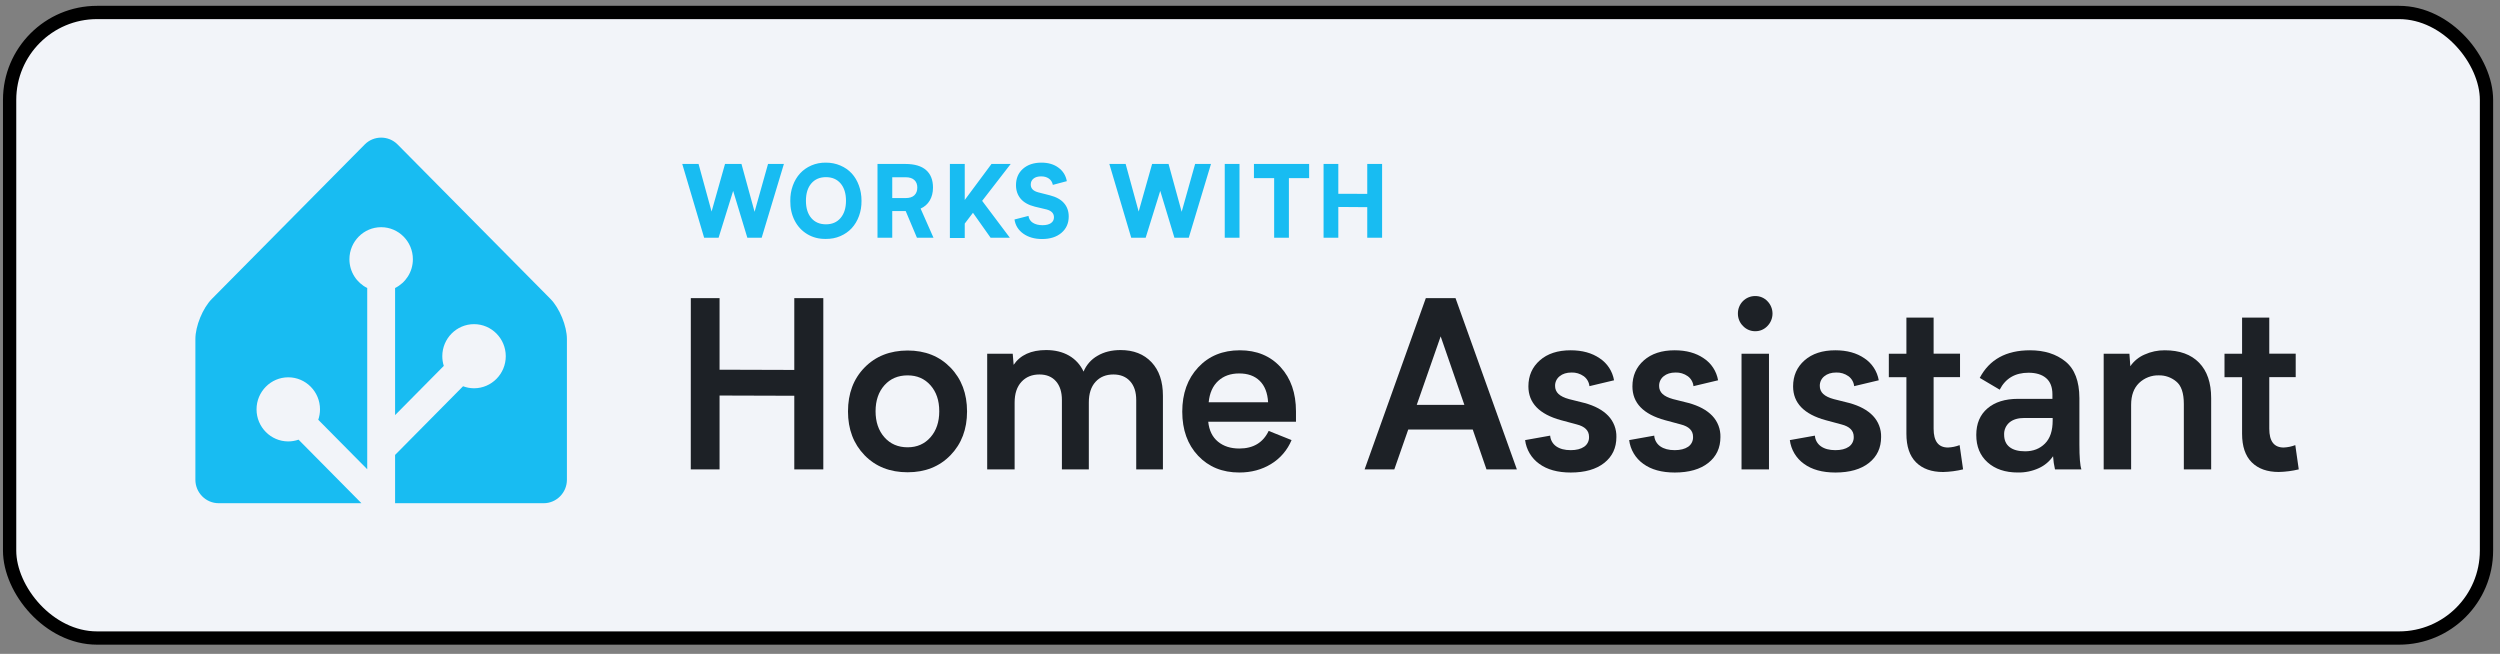
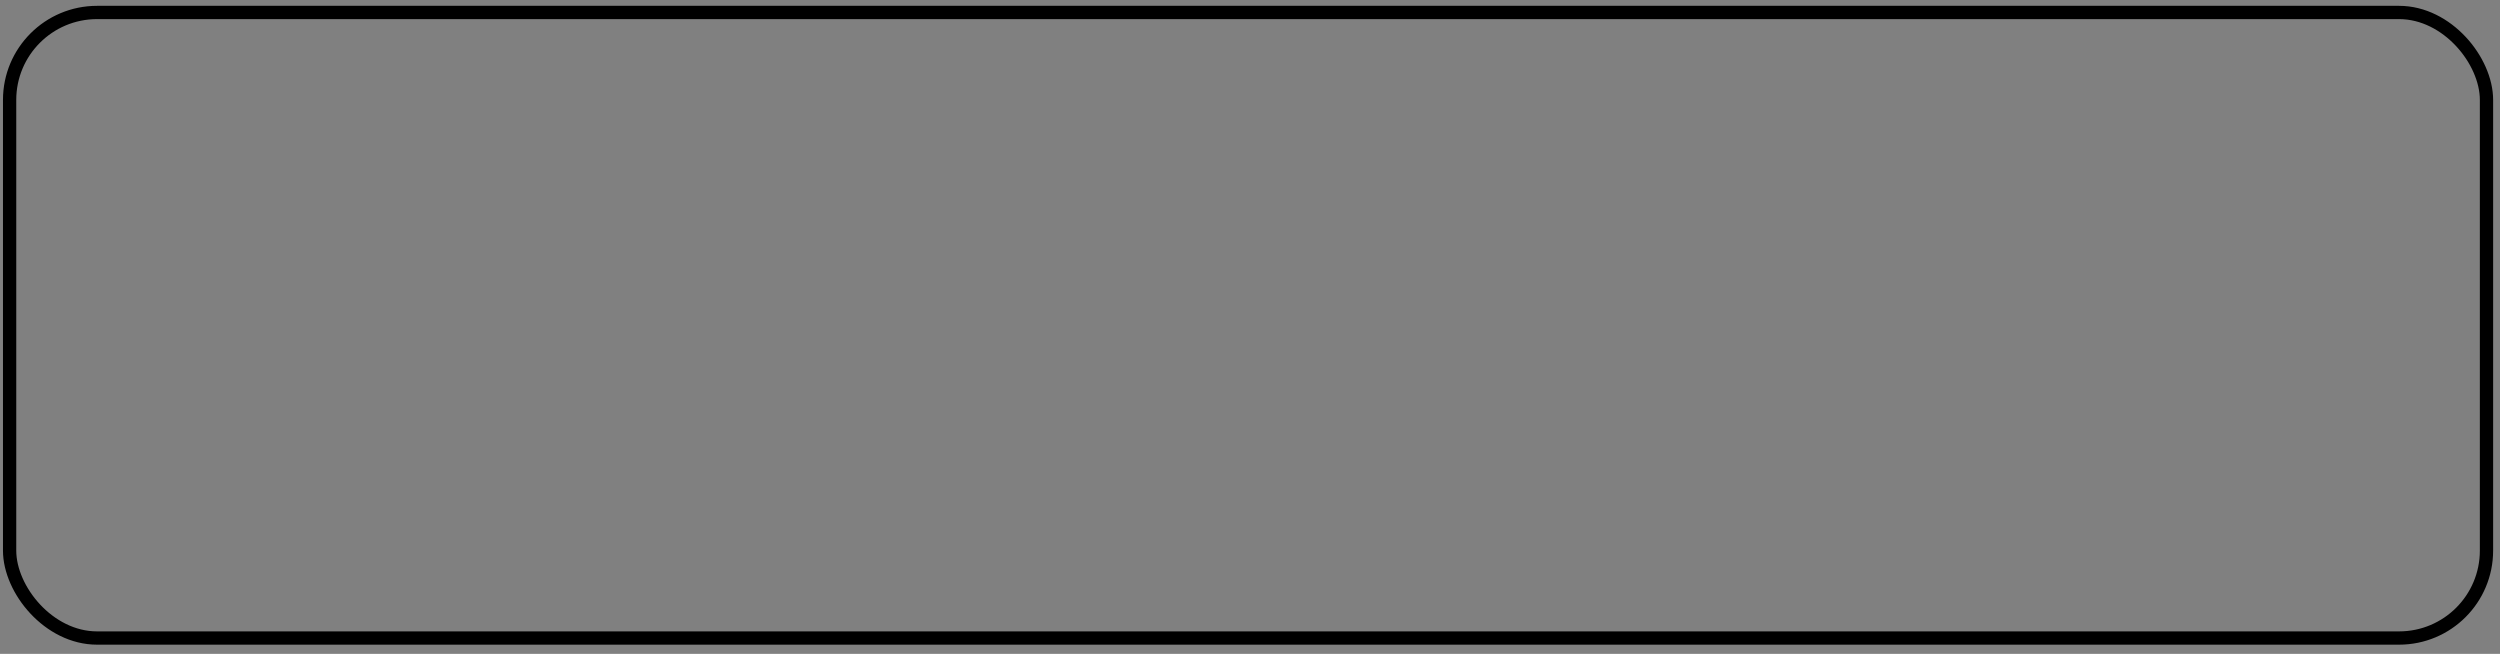
<svg xmlns="http://www.w3.org/2000/svg" width="260" height="68" viewBox="0 0 260 68" fill="none">
  <rect x="0" y="0" width="260" height="68" fill="#808080" stroke="none" />
  <g clip-path="url(#clip0_2485_18566)">
    <path d="M250.008 1.406H9.587C4.904 1.406 1.107 5.241 1.107 9.972V57.681C1.107 62.412 4.904 66.247 9.587 66.247H250.008C254.691 66.247 258.487 62.412 258.487 57.681V9.972C258.487 5.241 254.691 1.406 250.008 1.406Z" fill="#F2F4F9" />
-     <path d="M250.008 1.406H9.587C4.904 1.406 1.107 5.241 1.107 9.972V57.681C1.107 62.412 4.904 66.247 9.587 66.247H250.008C254.691 66.247 258.487 62.412 258.487 57.681V9.972C258.487 5.241 254.691 1.406 250.008 1.406Z" stroke="#1D2126" stroke-width="0.44" />
    <path d="M58.959 49.893C58.959 51.235 57.873 52.333 56.544 52.333H22.735C21.407 52.333 20.32 51.235 20.32 49.893V35.255C20.32 33.913 21.088 32.04 22.029 31.09L37.932 15.024C38.87 14.075 40.408 14.075 41.346 15.024L57.251 31.091C58.19 32.04 58.959 33.915 58.959 35.257V49.895V49.893Z" fill="#F2F4F9" />
    <path d="M57.251 31.09L41.348 15.024C40.409 14.075 38.872 14.075 37.933 15.024L22.029 31.09C21.09 32.038 20.32 33.913 20.32 35.255V49.893C20.32 51.235 21.407 52.333 22.735 52.333H37.59L31.049 45.725C30.713 45.842 30.354 45.908 29.98 45.908C28.161 45.908 26.68 44.412 26.68 42.574C26.68 40.736 28.161 39.24 29.98 39.24C31.799 39.24 33.281 40.736 33.281 42.574C33.281 42.953 33.215 43.316 33.099 43.656L38.191 48.8V29.953C37.096 29.41 36.34 28.274 36.34 26.962C36.34 25.124 37.821 23.628 39.64 23.628C41.459 23.628 42.94 25.124 42.94 26.962C42.94 28.274 42.184 29.41 41.089 29.953V43.171L46.154 38.054C46.054 37.735 45.999 37.397 45.999 37.046C45.999 35.208 47.48 33.712 49.3 33.712C51.119 33.712 52.6 35.208 52.6 37.046C52.6 38.884 51.119 40.38 49.3 40.38C48.897 40.38 48.514 40.304 48.158 40.17L41.089 47.312V52.334H56.544C57.873 52.334 58.959 51.236 58.959 49.895V35.257C58.959 33.915 58.191 32.041 57.251 31.091V31.09Z" fill="#18BCF2" />
    <path d="M81.525 17.052L79.216 24.721H77.722L76.248 19.852L74.734 24.721H73.229L70.955 17.052H72.65L74.004 22.002L75.402 17.052H77.113L78.476 22.028L79.875 17.052H81.525ZM85.889 16.914C86.433 16.914 86.936 17.014 87.399 17.214C87.861 17.411 88.254 17.684 88.576 18.033C88.898 18.382 89.148 18.802 89.326 19.293C89.507 19.781 89.597 20.31 89.597 20.879C89.604 21.441 89.517 21.97 89.336 22.465C89.154 22.959 88.901 23.383 88.576 23.735C88.251 24.084 87.855 24.359 87.389 24.559C86.922 24.759 86.419 24.855 85.879 24.848C85.165 24.859 84.523 24.693 83.952 24.35C83.386 24.008 82.948 23.534 82.639 22.927C82.331 22.321 82.181 21.641 82.191 20.889C82.185 20.327 82.272 19.798 82.453 19.303C82.634 18.808 82.886 18.385 83.208 18.033C83.533 17.68 83.927 17.404 84.39 17.204C84.856 17.004 85.356 16.908 85.889 16.914ZM85.899 23.329C86.54 23.329 87.047 23.11 87.419 22.673C87.794 22.233 87.983 21.634 87.983 20.879C87.983 20.116 87.796 19.517 87.424 19.08C87.052 18.642 86.543 18.424 85.899 18.424C85.255 18.424 84.748 18.642 84.375 19.08C84.003 19.517 83.817 20.116 83.817 20.879C83.817 21.641 84.003 22.241 84.375 22.678C84.748 23.112 85.255 23.329 85.899 23.329ZM97.081 24.721H95.36L94.193 21.951H92.794V24.721H91.26V17.052H94.183C95.122 17.055 95.831 17.267 96.311 17.687C96.79 18.104 97.031 18.71 97.031 19.507C97.031 20.025 96.918 20.474 96.694 20.853C96.472 21.23 96.155 21.509 95.743 21.692L97.081 24.721ZM95.4 19.507C95.4 19.174 95.298 18.914 95.093 18.724C94.889 18.531 94.585 18.434 94.183 18.434H92.794V20.599H94.183C94.585 20.599 94.889 20.503 95.093 20.31C95.298 20.113 95.4 19.845 95.4 19.507ZM102.144 20.889L105.022 24.721H103.02L101.188 22.129L100.333 23.253V24.752H98.788V17.052H100.333V20.797L103.115 17.052H105.113L102.144 20.889ZM108.309 16.914C109.02 16.914 109.611 17.089 110.08 17.438C110.553 17.784 110.843 18.251 110.95 18.841L109.496 19.227C109.436 18.939 109.298 18.72 109.084 18.571C108.869 18.419 108.601 18.343 108.279 18.343C107.94 18.343 107.675 18.421 107.484 18.576C107.293 18.732 107.197 18.939 107.197 19.197C107.197 19.6 107.459 19.869 107.982 20.005L109.179 20.31C109.844 20.479 110.337 20.752 110.659 21.128C110.984 21.504 111.147 21.966 111.147 22.515C111.147 23.22 110.893 23.788 110.387 24.218C109.884 24.645 109.213 24.859 108.375 24.859C107.603 24.859 106.954 24.674 106.428 24.305C105.904 23.932 105.597 23.439 105.507 22.826L106.961 22.454C107.005 22.763 107.157 23.002 107.419 23.171C107.684 23.337 108.019 23.42 108.425 23.42C108.8 23.42 109.092 23.347 109.3 23.202C109.508 23.056 109.612 22.854 109.612 22.597C109.612 22.194 109.357 21.922 108.848 21.784L107.63 21.494C106.973 21.331 106.479 21.057 106.151 20.671C105.826 20.284 105.663 19.813 105.663 19.258C105.663 18.553 105.902 17.987 106.382 17.56C106.865 17.13 107.508 16.914 108.309 16.914ZM125.942 17.052L123.633 24.721H122.139L120.665 19.852L119.15 24.721H117.646L115.372 17.052H117.067L118.421 22.002L119.819 17.052H121.53L122.893 22.028L124.292 17.052H125.942ZM127.373 24.721V17.052H128.908V24.721H127.373ZM136.15 18.526H134.046V24.721H132.512V18.526H130.409V17.052H136.15V18.526ZM137.651 17.052H139.185V20.152L142.194 20.162V17.052H143.738V24.721H142.194V21.545L139.185 21.524V24.721H137.651V17.052Z" fill="#18BCF2" />
    <path d="M71.845 31.008H74.834V38.449L82.606 38.473V31.008H85.624V48.818H82.606V41.159L74.834 41.135V48.82H71.84L71.845 31.008Z" fill="#1D2126" />
    <path d="M94.394 36.453C96.218 36.453 97.703 37.045 98.851 38.228C99.999 39.411 100.573 40.932 100.573 42.791C100.573 44.642 99.999 46.158 98.851 47.342C97.703 48.525 96.218 49.116 94.394 49.116C92.554 49.116 91.06 48.525 89.913 47.342C88.766 46.158 88.192 44.642 88.191 42.791C88.191 40.921 88.765 39.398 89.913 38.223C91.061 37.048 92.555 36.458 94.394 36.453ZM94.394 46.519C95.369 46.519 96.161 46.172 96.771 45.477C97.38 44.783 97.684 43.88 97.683 42.767C97.683 41.656 97.379 40.757 96.771 40.069C96.162 39.381 95.37 39.038 94.394 39.039C93.396 39.039 92.591 39.382 91.979 40.069C91.368 40.755 91.061 41.654 91.059 42.767C91.059 43.88 91.366 44.783 91.979 45.477C92.592 46.172 93.397 46.519 94.394 46.519Z" fill="#1D2126" />
    <path d="M120.944 41.161V48.82H118.167V41.6C118.167 40.768 117.955 40.117 117.531 39.649C117.107 39.18 116.528 38.946 115.797 38.945C115.019 38.945 114.398 39.201 113.933 39.713C113.469 40.225 113.237 40.942 113.238 41.864V48.817H110.438V41.6C110.438 40.768 110.231 40.117 109.818 39.649C109.405 39.18 108.833 38.946 108.103 38.945C107.325 38.945 106.7 39.201 106.229 39.713C105.757 40.225 105.521 40.942 105.521 41.864V48.817H102.668V36.788H105.324L105.418 37.943C106.111 36.919 107.238 36.406 108.799 36.406C109.711 36.406 110.501 36.597 111.169 36.978C111.837 37.359 112.369 37.943 112.69 38.646C112.978 37.95 113.488 37.372 114.139 37.003C114.81 36.605 115.61 36.406 116.538 36.406C117.891 36.406 118.963 36.827 119.757 37.669C120.551 38.511 120.946 39.675 120.944 41.161Z" fill="#1D2126" />
    <path d="M134.782 43.86H125.656C125.75 44.765 126.088 45.456 126.67 45.933C127.252 46.411 127.991 46.648 128.887 46.646C130.341 46.646 131.359 46.036 131.941 44.816L134.323 45.769C133.896 46.8 133.154 47.668 132.207 48.246C131.241 48.843 130.134 49.141 128.887 49.141C127.126 49.141 125.697 48.559 124.601 47.395C123.504 46.231 122.956 44.704 122.955 42.814C122.955 40.924 123.508 39.388 124.613 38.205C125.718 37.021 127.162 36.43 128.945 36.43C130.698 36.43 132.11 37.013 133.179 38.18C134.248 39.347 134.782 40.884 134.782 42.791V43.86ZM125.703 41.834H131.882C131.826 40.858 131.533 40.113 131.004 39.6C130.474 39.087 129.761 38.833 128.863 38.839C127.978 38.839 127.253 39.099 126.69 39.618C126.126 40.138 125.797 40.876 125.703 41.834Z" fill="#1D2126" />
    <path d="M153.165 44.67H146.457L145.008 48.817H141.918L148.285 31.008H151.375L157.754 48.817H154.594L153.165 44.67ZM152.294 42.108L149.829 34.984L147.341 42.108H152.294Z" fill="#1D2126" />
    <path d="M163.348 46.816C163.938 46.816 164.403 46.699 164.745 46.465C164.913 46.352 165.049 46.196 165.139 46.013C165.229 45.831 165.27 45.627 165.259 45.423C165.259 44.781 164.83 44.352 163.974 44.137L162.334 43.696C160.08 43.077 158.953 41.905 158.953 40.182C158.953 39.078 159.35 38.177 160.144 37.477C160.937 36.778 162.006 36.429 163.351 36.43C164.553 36.43 165.56 36.707 166.369 37.263C166.76 37.52 167.094 37.856 167.351 38.249C167.607 38.643 167.781 39.086 167.861 39.55L165.302 40.16C165.28 39.955 165.216 39.756 165.114 39.578C165.011 39.399 164.873 39.245 164.706 39.124C164.336 38.861 163.891 38.727 163.439 38.742C162.928 38.742 162.515 38.872 162.201 39.13C162.05 39.249 161.928 39.402 161.846 39.577C161.764 39.752 161.724 39.943 161.729 40.137C161.726 40.293 161.755 40.449 161.817 40.593C161.878 40.736 161.968 40.866 162.083 40.971C162.319 41.193 162.685 41.372 163.179 41.507L164.795 41.912C165.872 42.206 166.693 42.651 167.259 43.246C167.538 43.538 167.756 43.884 167.901 44.262C168.046 44.64 168.115 45.043 168.105 45.449C168.105 46.578 167.684 47.475 166.843 48.142C166.001 48.807 164.842 49.141 163.364 49.143C161.995 49.143 160.899 48.839 160.074 48.232C159.674 47.946 159.339 47.58 159.087 47.157C158.835 46.733 158.673 46.261 158.611 45.771L161.217 45.306C161.233 45.528 161.298 45.743 161.407 45.936C161.516 46.129 161.667 46.294 161.848 46.42C162.23 46.685 162.728 46.816 163.348 46.816Z" fill="#1D2126" />
    <path d="M174.166 46.816C174.757 46.816 175.222 46.695 175.565 46.465C175.732 46.352 175.867 46.195 175.957 46.013C176.047 45.83 176.088 45.627 176.077 45.423C176.077 44.781 175.648 44.352 174.792 44.137L173.153 43.696C170.899 43.077 169.772 41.905 169.772 40.182C169.772 39.078 170.169 38.177 170.963 37.477C171.756 36.778 172.825 36.429 174.17 36.43C175.373 36.43 176.379 36.707 177.189 37.263C177.579 37.52 177.914 37.856 178.171 38.249C178.427 38.643 178.601 39.086 178.681 39.55L176.121 40.16C176.1 39.955 176.036 39.756 175.933 39.578C175.831 39.399 175.692 39.245 175.526 39.124C175.155 38.861 174.711 38.727 174.258 38.742C173.747 38.742 173.334 38.872 173.02 39.13C172.869 39.249 172.748 39.402 172.666 39.577C172.584 39.752 172.544 39.943 172.548 40.137C172.545 40.293 172.575 40.449 172.636 40.593C172.697 40.736 172.788 40.866 172.902 40.971C173.144 41.193 173.506 41.371 174 41.507L175.615 41.912C176.691 42.206 177.512 42.651 178.08 43.246C178.358 43.538 178.576 43.884 178.721 44.262C178.866 44.64 178.936 45.044 178.925 45.449C178.925 46.578 178.505 47.475 177.663 48.142C176.822 48.807 175.662 49.141 174.184 49.143C172.816 49.143 171.719 48.839 170.894 48.232C170.495 47.946 170.159 47.58 169.907 47.157C169.656 46.733 169.494 46.261 169.432 45.771L172.039 45.306C172.054 45.528 172.119 45.743 172.228 45.936C172.337 46.129 172.488 46.294 172.669 46.42C173.048 46.685 173.546 46.816 174.166 46.816Z" fill="#1D2126" />
    <path d="M180.742 32.619C180.738 32.378 180.782 32.139 180.871 31.916C180.96 31.692 181.093 31.489 181.261 31.318C181.429 31.148 181.63 31.013 181.851 30.922C182.072 30.831 182.308 30.786 182.547 30.789C182.783 30.786 183.017 30.831 183.236 30.923C183.454 31.015 183.651 31.152 183.814 31.325C184.151 31.668 184.341 32.131 184.341 32.614C184.341 33.097 184.151 33.561 183.814 33.904C183.652 34.078 183.455 34.216 183.237 34.31C183.019 34.403 182.783 34.45 182.547 34.446C182.309 34.45 182.073 34.403 181.854 34.309C181.634 34.216 181.437 34.078 181.273 33.904C181.103 33.737 180.969 33.537 180.878 33.316C180.787 33.095 180.741 32.858 180.742 32.619ZM183.974 36.788V48.82H181.119V36.785L183.974 36.788Z" fill="#1D2126" />
    <path d="M190.877 46.816C191.467 46.816 191.932 46.699 192.274 46.465C192.442 46.352 192.577 46.196 192.667 46.013C192.757 45.83 192.799 45.627 192.788 45.423C192.788 44.781 192.359 44.352 191.501 44.137L189.863 43.696C187.609 43.077 186.482 41.905 186.482 40.182C186.482 39.078 186.879 38.177 187.673 37.477C188.467 36.778 189.536 36.429 190.881 36.43C192.084 36.43 193.09 36.707 193.9 37.263C194.29 37.52 194.624 37.856 194.881 38.25C195.137 38.643 195.311 39.086 195.391 39.55L192.832 40.16C192.811 39.955 192.747 39.756 192.644 39.578C192.542 39.399 192.403 39.245 192.237 39.124C191.866 38.861 191.422 38.727 190.969 38.742C190.458 38.742 190.045 38.872 189.73 39.13C189.579 39.249 189.458 39.402 189.376 39.577C189.295 39.752 189.254 39.944 189.259 40.137C189.256 40.293 189.286 40.449 189.347 40.593C189.408 40.736 189.499 40.866 189.613 40.971C189.849 41.193 190.214 41.372 190.709 41.507L192.325 41.912C193.402 42.206 194.224 42.651 194.79 43.246C195.068 43.538 195.286 43.884 195.431 44.262C195.577 44.64 195.646 45.043 195.635 45.449C195.635 46.578 195.214 47.475 194.373 48.142C193.532 48.807 192.372 49.141 190.894 49.143C189.526 49.143 188.429 48.839 187.605 48.232C187.206 47.946 186.869 47.58 186.618 47.157C186.366 46.733 186.204 46.261 186.143 45.771L188.749 45.306C188.764 45.528 188.828 45.743 188.938 45.936C189.047 46.129 189.198 46.294 189.379 46.42C189.758 46.685 190.255 46.816 190.877 46.816Z" fill="#1D2126" />
    <path d="M204.161 48.815C203.481 48.98 202.785 49.072 202.086 49.089C200.883 49.089 199.946 48.755 199.274 48.088C198.602 47.42 198.266 46.427 198.266 45.11V39.226H196.438V36.786H198.266V33.031H201.096V36.783H203.843V39.223H201.096V44.59C201.096 45.892 201.595 46.542 202.593 46.542C203.006 46.524 203.414 46.44 203.8 46.292L204.161 48.815Z" fill="#1D2126" />
    <path d="M213.719 48.819C213.615 48.368 213.548 47.91 213.518 47.448C213.148 47.985 212.64 48.412 212.05 48.682C211.36 48.999 210.609 49.156 209.851 49.14C208.545 49.14 207.499 48.789 206.712 48.086C205.924 47.384 205.531 46.433 205.533 45.233C205.533 44.057 205.92 43.138 206.695 42.475C207.469 41.812 208.528 41.481 209.872 41.48H213.452V41.016C213.452 40.262 213.234 39.698 212.797 39.324C212.361 38.951 211.75 38.764 210.964 38.764C209.573 38.764 208.575 39.352 207.969 40.527L205.894 39.3C206.9 37.386 208.642 36.43 211.118 36.43C212.618 36.43 213.848 36.819 214.808 37.597C215.767 38.375 216.25 39.642 216.257 41.397V46.186C216.257 47.543 216.327 48.421 216.468 48.819H213.719ZM213.477 43.469H210.54C209.873 43.469 209.354 43.624 208.984 43.934C208.801 44.089 208.655 44.285 208.559 44.506C208.463 44.727 208.419 44.968 208.43 45.209C208.43 45.773 208.619 46.202 208.996 46.496C209.374 46.79 209.911 46.936 210.612 46.936C211.452 46.936 212.14 46.668 212.675 46.132C213.211 45.596 213.478 44.8 213.477 43.744V43.469Z" fill="#1D2126" />
    <path d="M229.961 41.397V48.819H227.119V42.014C227.119 40.87 226.852 40.088 226.318 39.667C225.813 39.249 225.178 39.025 224.525 39.037C224.145 39.025 223.768 39.09 223.414 39.227C223.06 39.364 222.736 39.57 222.461 39.834C221.912 40.366 221.637 41.125 221.637 42.109V48.819H218.783V36.787H221.459L221.553 38.085C221.923 37.551 222.434 37.132 223.028 36.876C223.691 36.575 224.411 36.422 225.138 36.43C226.679 36.43 227.868 36.861 228.705 37.722C229.542 38.583 229.961 39.808 229.961 41.397Z" fill="#1D2126" />
    <path d="M239.071 48.815C238.391 48.979 237.695 49.069 236.996 49.086C235.793 49.086 234.856 48.752 234.184 48.084C233.512 47.416 233.176 46.424 233.176 45.107V39.226H231.348V36.786H233.176V33.031H236.005V36.783H238.753V39.223H236.005V44.59C236.005 45.892 236.504 46.542 237.503 46.542C237.916 46.524 238.324 46.44 238.711 46.292L239.071 48.815Z" fill="#1D2126" />
  </g>
  <rect x="1" y="1.297" width="257.595" height="65.058" rx="9.092" stroke="black" stroke-width="1.381" />
  <defs>
    <clipPath id="clip0_2485_18566">
-       <rect width="257.594" height="65.058" fill="white" transform="translate(1 1.297)" />
-     </clipPath>
+       </clipPath>
  </defs>
</svg>